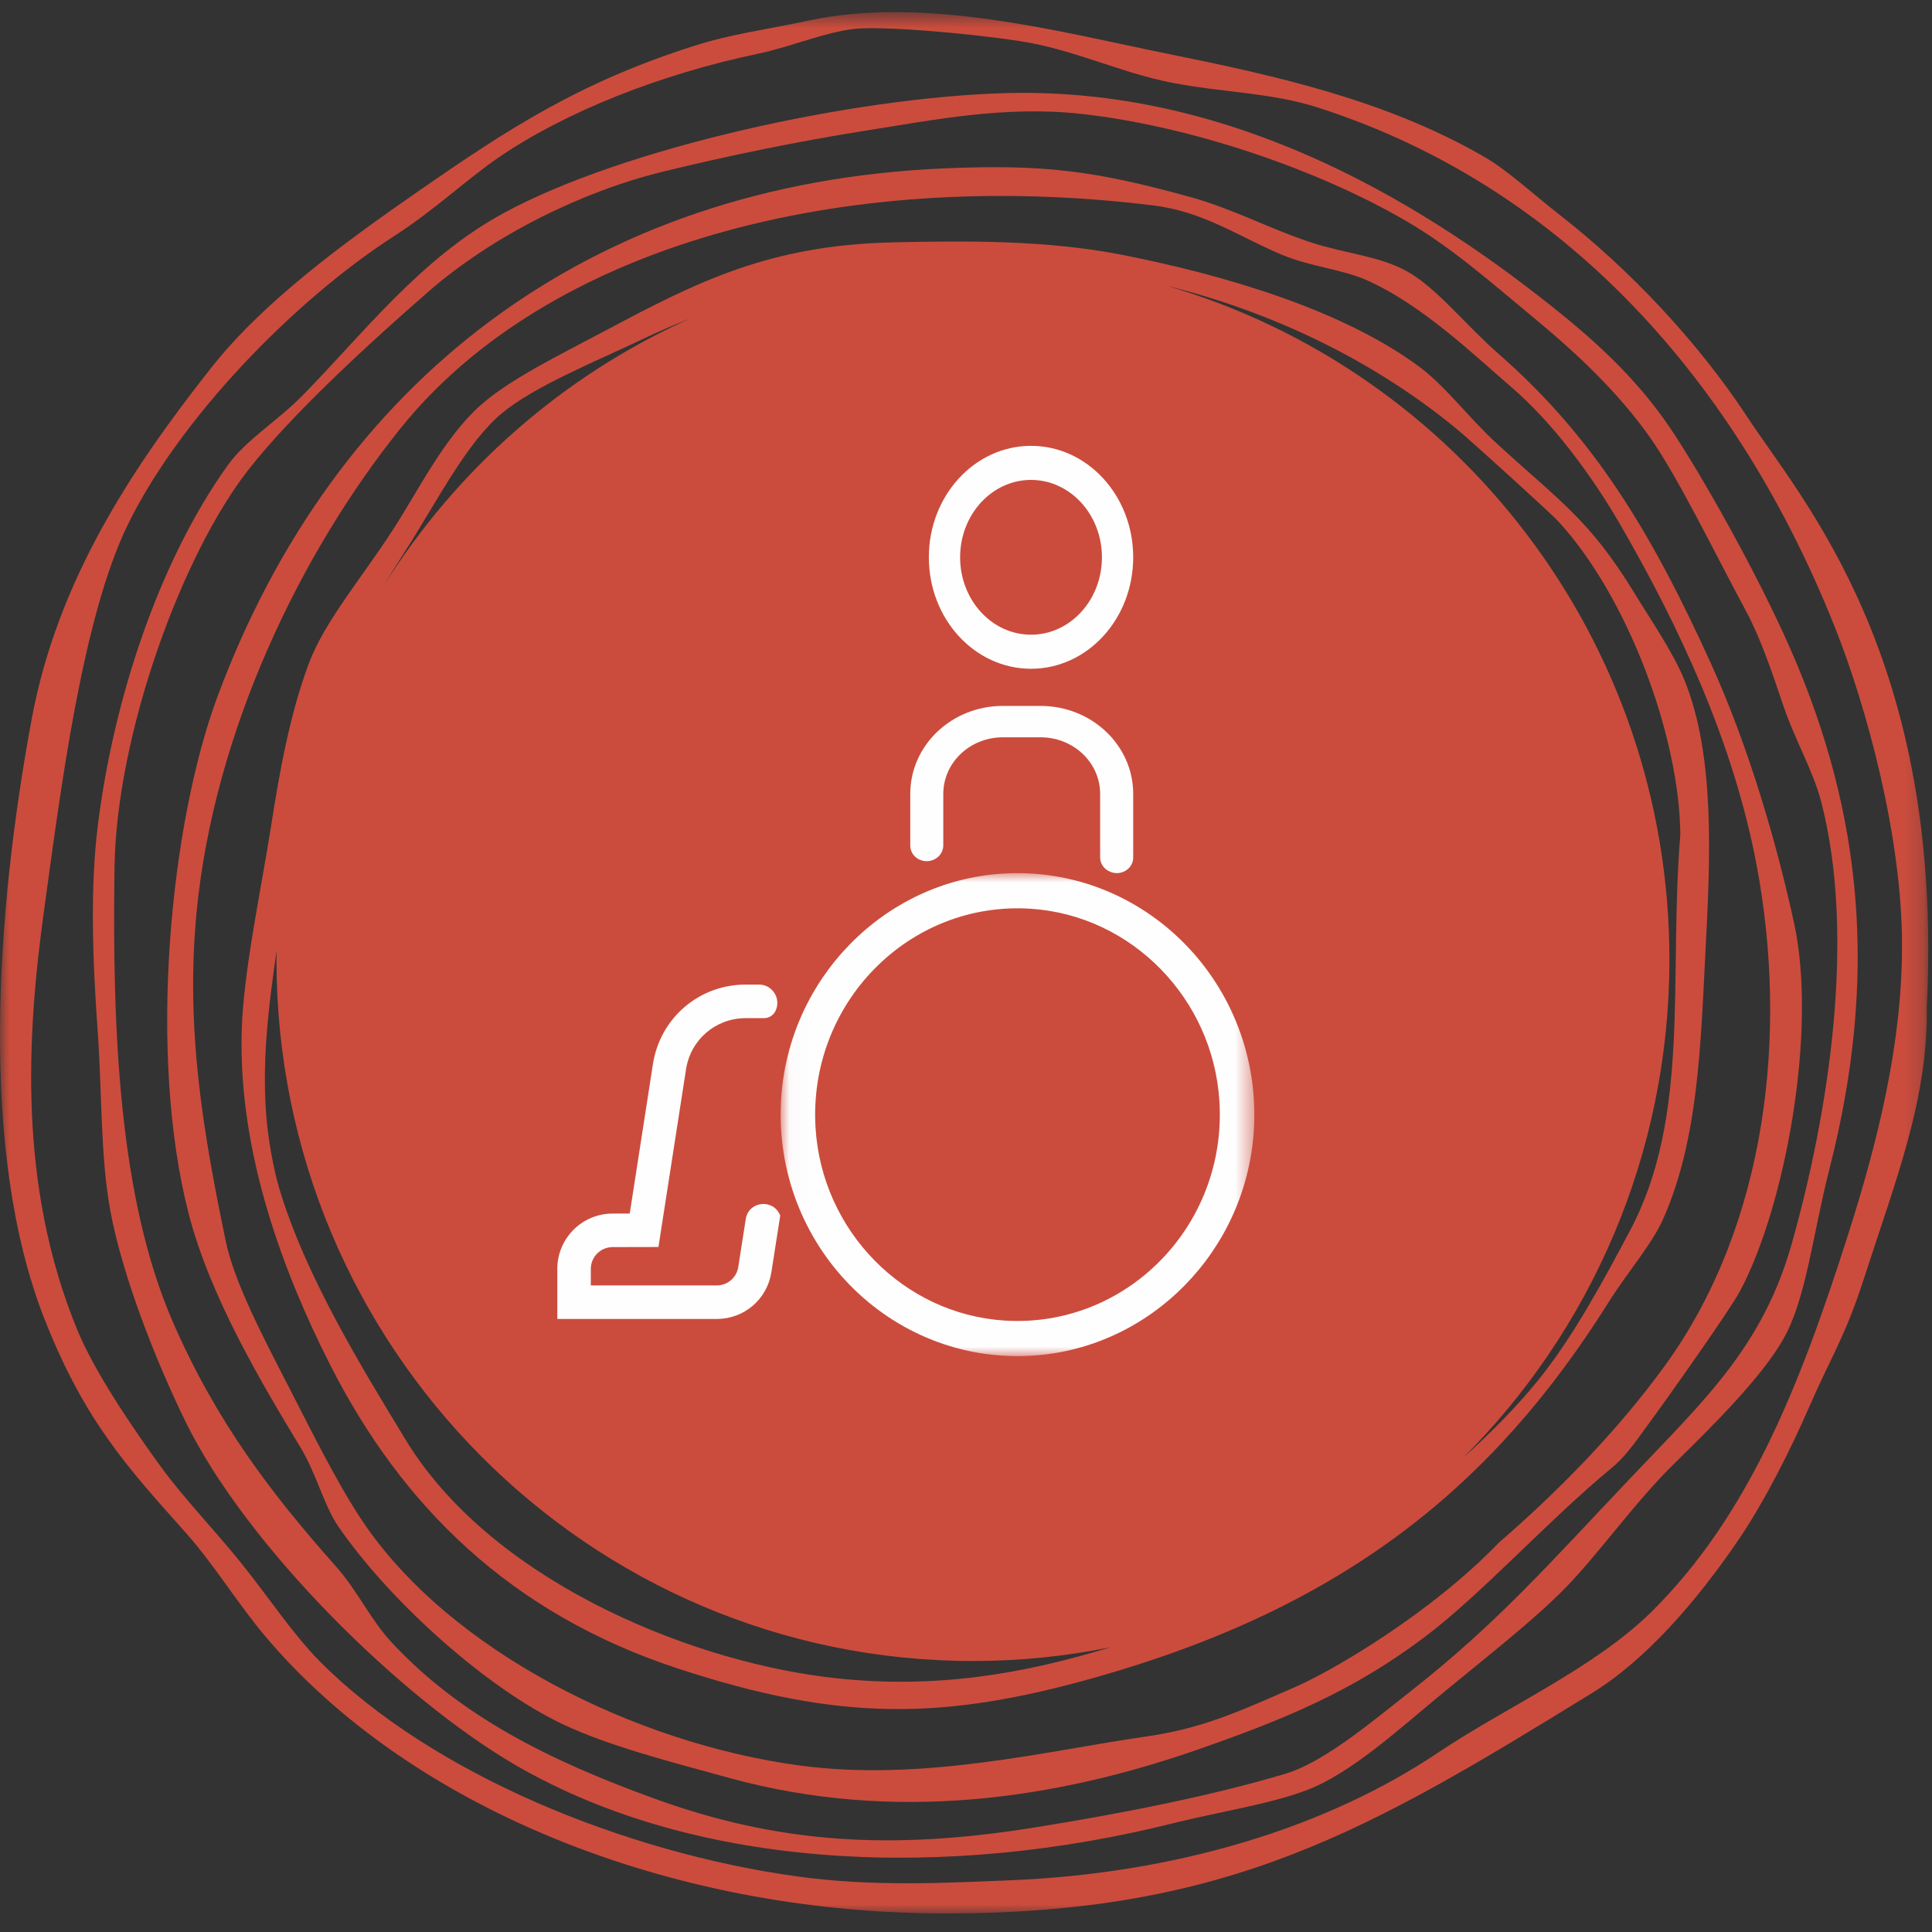
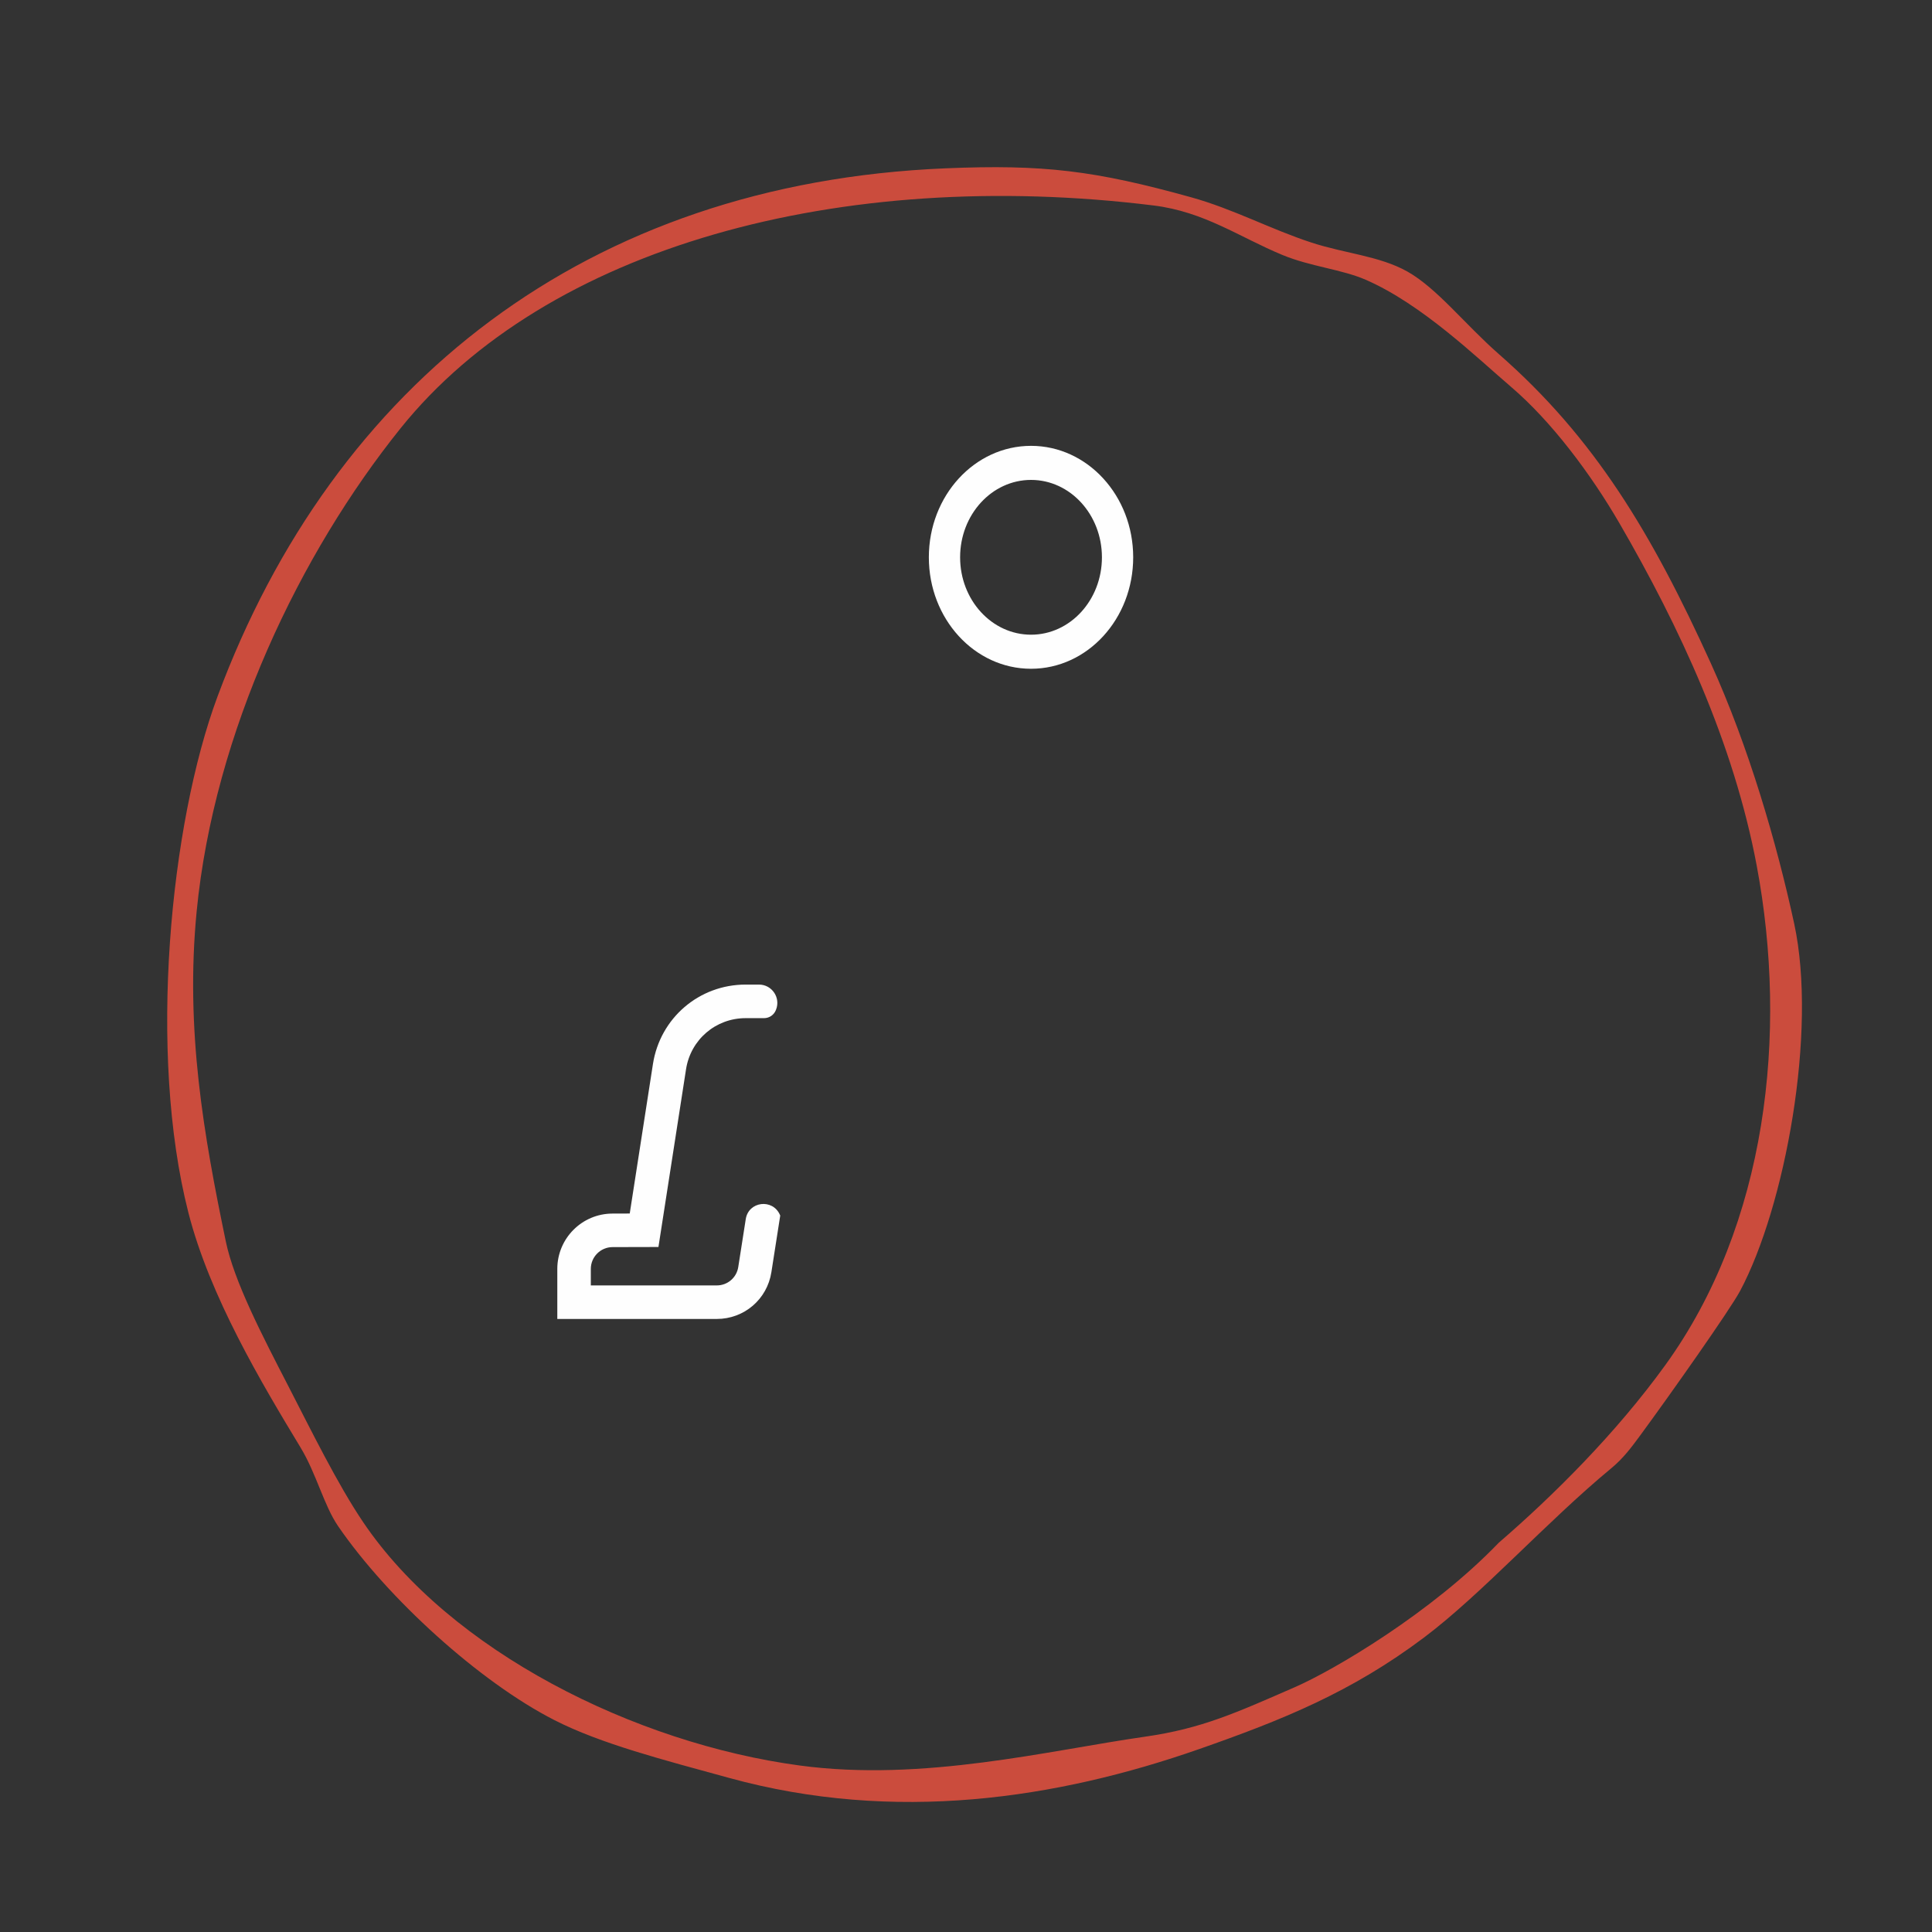
<svg xmlns="http://www.w3.org/2000/svg" xmlns:xlink="http://www.w3.org/1999/xlink" width="104px" height="104px" viewBox="0 0 104 104" version="1.1">
  <rect x="0" y="0" width="104" height="104" fill="#333333" stroke="none" />
  <title>Group 2</title>
  <defs>
    <polygon id="path-1" points="0 0.654 103.799 0.654 103.799 103 0 103" />
-     <polygon id="path-3" points="0.023 0.002 25.52 0.002 25.52 26 0.023 26" />
  </defs>
  <g id="symbol" stroke="none" stroke-width="1" fill="none" fill-rule="evenodd">
    <g id="Iconen" transform="translate(-641, -193)">
      <g id="Group-2" transform="translate(641, 193)">
        <g id="Group-16-Copy-2">
-           <path d="M96.448,66.957 C94.89,72.471 91.752,75.367 87.893,79.434 C83.294,84.28 80.612,87.362 75.959,91.021 C73.856,92.676 71.282,94.854 69.206,95.477 C65.178,96.686 60.315,97.631 55.697,98.373 C48.022,99.607 41.928,99.254 35.209,96.813 C29.637,94.791 24.729,92.38 21.025,88.347 C19.95,87.178 19.222,85.602 18.097,84.336 C14.586,80.385 11.653,76.538 9.316,71.189 C6.403,64.518 6.037,55.457 6.165,46.68 C6.269,39.52 9.784,29.875 13.37,25.288 C15.732,22.268 19.929,18.429 23.051,15.708 C26.581,12.631 31.396,10.292 35.659,9.247 C39.156,8.39 43.021,7.594 46.691,7.018 C50.188,6.47 54.074,5.677 58.173,6.127 C64.119,6.779 70.986,9.145 75.735,11.921 C78.2,13.362 80.324,15.257 82.489,17.045 C84.815,18.965 87.045,21.043 88.793,23.507 C90.31,25.644 92.353,29.861 93.972,32.865 C94.778,34.363 95.378,36.147 95.998,37.99 C96.598,39.778 97.598,41.487 98.024,43.115 C99.941,50.446 98.411,60.011 96.448,66.957 M89.919,23.062 C88.073,20.325 85.793,18.279 83.39,16.377 C76.045,10.56 66.006,4.681 54.121,5.013 C45.936,5.242 33.574,7.946 27.103,11.475 C22.629,13.914 19.635,17.872 16.296,21.278 C14.922,22.682 13.245,23.663 12.244,25.066 C8.545,30.252 6.109,37.649 5.264,44.452 C4.849,47.792 4.981,51.672 5.264,55.593 C5.491,58.724 5.398,62.24 5.939,65.174 C6.593,68.711 8.396,73.275 9.992,76.537 C13.241,83.178 21.548,91.42 27.779,95.031 C37.691,100.775 51.179,101.144 63.127,98.151 C65.604,97.531 68.311,97.131 70.331,96.368 C72.683,95.481 75.246,93.136 77.536,91.244 C80.033,89.178 82.583,87.205 84.29,85.45 C86.115,83.575 88.004,80.862 90.144,78.766 C92.365,76.59 94.845,74.105 95.998,72.081 C97.234,69.911 97.576,66.453 98.474,62.946 C101.126,52.593 100.24,43.816 96.448,35.094 C94.624,30.897 91.526,25.443 89.919,23.062" id="Fill-1" fill="#CB4C3D" />
          <path d="M89.639,73.49 C86.956,77.199 83.58,80.54 80.681,83.043 C77.068,86.807 71.801,89.906 69.708,90.818 C66.576,92.183 64.707,93.048 61.646,93.485 C56.462,94.224 49.695,95.931 43.059,95.039 C34.17,93.847 24.237,88.884 19.545,81.932 C18.163,79.885 16.744,76.986 15.514,74.601 C14.112,71.885 12.598,68.966 12.155,66.824 C10.976,61.148 9.963,55.451 10.587,49.051 C11.528,39.402 16.159,29.781 21.56,23.058 C29.412,13.284 45.246,8.981 62.094,11.06 C64.843,11.4 66.717,12.766 69.036,13.726 C70.541,14.349 72.226,14.498 73.515,15.059 C76.549,16.381 79.474,19.229 81.353,20.836 C83.506,22.678 85.616,25.481 87.176,28.168 C90.409,33.742 93.325,39.993 94.566,46.607 C96.258,55.626 95.125,65.905 89.639,73.49 M80.681,19.059 C78.865,17.467 77.358,15.516 75.755,14.615 C74.257,13.776 72.399,13.647 70.604,13.06 C68.401,12.341 66.39,11.249 64.109,10.617 C58.934,9.18 56.173,8.841 50.897,9.061 C31.59,9.864 17.969,20.646 11.707,37.499 C9.158,44.356 7.951,56.689 10.139,65.269 C11.289,69.782 14.086,74.462 16.186,77.932 C17.031,79.332 17.438,81.042 18.201,82.154 C20.857,86.029 25.81,90.537 29.846,92.595 C32.349,93.873 35.719,94.736 39.252,95.707 C48.173,98.158 56.883,96.836 64.557,94.151 C69.031,92.586 72.747,91.087 76.65,88.152 C79.774,85.803 83.255,81.914 86.728,79.043 C87.381,78.504 87.821,77.911 88.295,77.266 C89.885,75.104 93.125,70.511 93.67,69.491 C96.082,64.965 97.841,55.538 96.581,49.718 C95.642,45.381 94.128,40.184 92.102,35.721 C88.909,28.688 85.832,23.57 80.681,19.059" id="Fill-3" fill="#CB4C3D" />
-           <path d="M90.452,44.923 C89.815,52.684 91.023,60.071 87.742,66.248 C86.318,68.928 84.663,72.008 82.775,74.329 C81.605,75.769 80.224,77.159 78.748,78.484 C85.61,71.64 89.865,62.147 89.865,51.652 C89.865,34.447 78.437,19.941 62.813,15.386 C68.902,16.893 74.322,19.691 78.485,23.15 C79.163,23.712 83.448,27.591 83.904,28.088 C87.572,32.082 90.4,39.534 90.452,44.923 M44.393,90.267 C36.735,89.289 26.33,84.932 21.816,77.472 C19.581,73.778 16.482,68.797 15.042,64.004 C14.71,62.896 14.459,61.387 14.365,60.412 C14.076,57.424 14.413,54.433 14.895,51.147 C14.893,51.316 14.882,51.482 14.882,51.652 C14.882,72.506 31.668,89.412 52.374,89.412 C54.908,89.412 57.382,89.156 59.776,88.673 C55.342,90.024 50.349,91.026 44.393,90.267 M21.816,29.66 C23.511,27.019 25.11,23.829 27.009,22.252 C28.789,20.773 32.052,19.467 34.685,18.212 C35.488,17.829 36.317,17.477 37.159,17.141 C30.323,20.203 24.57,25.26 20.621,31.583 C20.998,30.952 21.395,30.315 21.816,29.66 M80.518,23.823 C79.081,22.502 77.823,20.81 76.454,19.783 C72.349,16.707 65.978,14.819 60.424,13.722 C56.401,12.928 52.052,12.95 48.006,13.048 C41.426,13.209 37.575,15.144 32.653,17.763 C30.082,19.13 27.467,20.399 25.88,21.803 C23.916,23.541 22.522,26.402 21.139,28.537 C19.457,31.132 17.465,33.461 16.623,35.72 C15.581,38.511 15.034,41.643 14.591,44.474 C14.058,47.881 13.103,52.295 13.011,55.474 C12.816,62.154 15.34,68.67 17.752,73.431 C21.629,81.086 27.501,86.865 36.491,89.817 C45.212,92.683 50.8,92.616 59.069,90.267 C72.46,86.462 80.431,79.927 86.613,70.064 C87.593,68.503 88.937,66.969 89.548,65.575 C91.421,61.31 91.544,56.291 91.806,51.209 C92.056,46.359 92.35,40.733 90.677,36.618 C90.071,35.127 88.906,33.44 87.968,31.905 C85.546,27.936 83.912,26.946 80.518,23.823" id="Fill-5" fill="#CB4C3D" />
          <g id="Group-9">
            <mask id="mask-2" fill="white">
              <use xlink:href="#path-1" />
            </mask>
            <g id="Clip-8" />
-             <path d="M99.466,66.516 C96.854,74.704 94.098,81.618 88.903,86.76 C85.853,89.78 81.048,91.907 77.442,94.323 C71.488,98.334 63.402,100.86 54.294,101.22 C50.872,101.355 46.998,101.579 42.833,100.998 C33.684,99.721 23.273,95.526 17.213,89.43 C15.777,87.985 14.422,85.923 12.943,84.09 C11.548,82.362 9.893,80.648 8.673,78.974 C7.096,76.811 5.088,73.833 4.178,71.632 C0.931,63.78 1.455,55.618 2.38,48.941 C3.242,42.717 4.402,33.324 6.875,28.252 C9.601,22.657 15.689,16.264 21.258,12.68 C23.386,11.309 25.144,9.634 26.876,8.452 C30.453,6.011 35.57,3.987 40.81,2.891 C42.539,2.529 44.389,1.737 45.979,1.556 C47.466,1.388 52.138,1.784 54.968,2.224 C57.776,2.66 60.333,3.916 63.058,4.448 C65.77,4.978 68.432,4.983 70.924,5.783 C84.334,10.084 93.583,20.693 98.792,33.813 C100.484,38.076 102.397,45.062 102.387,50.943 C102.379,56.23 101.091,61.421 99.466,66.516 M94.072,22.468 C91.378,18.361 87.694,14.482 83.959,11.567 C82.574,10.486 81.165,9.177 79.914,8.452 C74.58,5.365 68.577,4.055 62.834,2.891 C57.106,1.73 49.805,-0.243 43.506,1.111 C41.182,1.611 39.422,1.818 37.438,2.446 C31.227,4.411 27.384,6.921 22.606,10.232 C18.292,13.222 14.13,16.303 11.369,19.799 C7.08,25.229 3.085,31.27 1.706,38.708 C-0.218,49.085 -1.14,61.978 2.38,70.964 C4.554,76.514 6.907,79.037 10.021,82.532 C11.522,84.219 12.806,86.337 14.291,88.095 C22.001,97.228 35.831,102.949 50.699,103 C66.151,103.053 73.785,98.461 85.677,91.15 C88.62,89.342 91.33,86.185 93.54,82.953 C95.024,80.785 96.447,77.898 97.383,75.75 C98.622,72.91 99.327,71.965 100.364,68.74 C102.039,63.54 103.799,59.173 103.72,54.171 C104.653,35.42 96.991,26.917 94.072,22.468" id="Fill-7" fill="#CB4C3D" mask="url(#mask-2)" />
          </g>
        </g>
        <g id="Group-10" transform="translate(30, 24)">
-           <path d="M20.778,18.734 C20.778,17.052 22.213,15.689 23.983,15.689 L26.015,15.689 C27.787,15.689 29.221,17.052 29.221,18.734 L29.221,22.157 C29.221,22.488 29.428,22.787 29.746,22.919 C29.752,22.922 29.758,22.925 29.764,22.928 C30.346,23.171 31,22.768 31,22.164 L31,18.734 C31,16.119 28.768,14 26.015,14 L23.983,14 C21.23,14 19,16.119 19,18.734 L19,21.517 C19,22.078 19.566,22.481 20.133,22.324 C20.516,22.218 20.778,21.885 20.778,21.507 L20.778,18.734 Z" id="Fill-1" fill="#FEFEFE" />
          <path d="M9.741,44.203 C9.652,44.778 9.163,45.195 8.582,45.195 L1.804,45.195 L1.804,44.306 C1.804,43.658 2.328,43.134 2.973,43.132 L5.444,43.126 L6.93,33.555 C7.179,31.962 8.529,30.807 10.139,30.807 L11.13,30.807 C11.41,30.807 11.662,30.635 11.765,30.375 L11.774,30.352 C12.031,29.704 11.553,29 10.857,29 L10.139,29 C7.634,29 5.534,30.799 5.148,33.277 L3.899,41.324 L2.97,41.327 C1.329,41.33 0,42.663 0,44.306 L0,47 L8.582,47 C10.059,47 11.296,45.942 11.524,44.481 L12,41.433 C11.994,41.419 11.988,41.407 11.982,41.393 C11.591,40.507 10.293,40.667 10.144,41.625 L9.741,44.203 Z" id="Fill-3" fill="#FEFEFE" />
          <g id="Group-7" transform="translate(12, 23)">
            <mask id="mask-4" fill="white">
              <use xlink:href="#path-3" />
            </mask>
            <g id="Clip-6" />
            <path d="M13.605,25.973 C5.92,26.474 -0.441,19.987 0.049,12.151 C0.456,5.676 5.586,0.444 11.938,0.029 C19.623,-0.471 25.986,6.015 25.494,13.851 C25.087,20.328 19.957,25.558 13.605,25.973 M13.483,1.918 C6.918,1.49 1.482,7.033 1.902,13.727 C2.248,19.262 6.633,23.731 12.06,24.085 C18.627,24.512 24.061,18.971 23.641,12.275 C23.295,6.742 18.912,2.271 13.483,1.918" id="Fill-5" fill="#FEFEFE" mask="url(#mask-4)" />
          </g>
          <path d="M31,6 C31,2.685 28.538,0 25.501,0 C22.462,0 20,2.685 20,6 C20,9.315 22.462,12 25.501,12 C28.538,12 31,9.315 31,6 M29.317,6 C29.317,8.3 27.609,10.166 25.501,10.166 C23.391,10.166 21.683,8.3 21.683,6 C21.683,3.7 23.391,1.834 25.501,1.834 C27.609,1.834 29.317,3.7 29.317,6" id="Fill-8" fill="#FEFEFE" />
        </g>
      </g>
    </g>
  </g>
</svg>